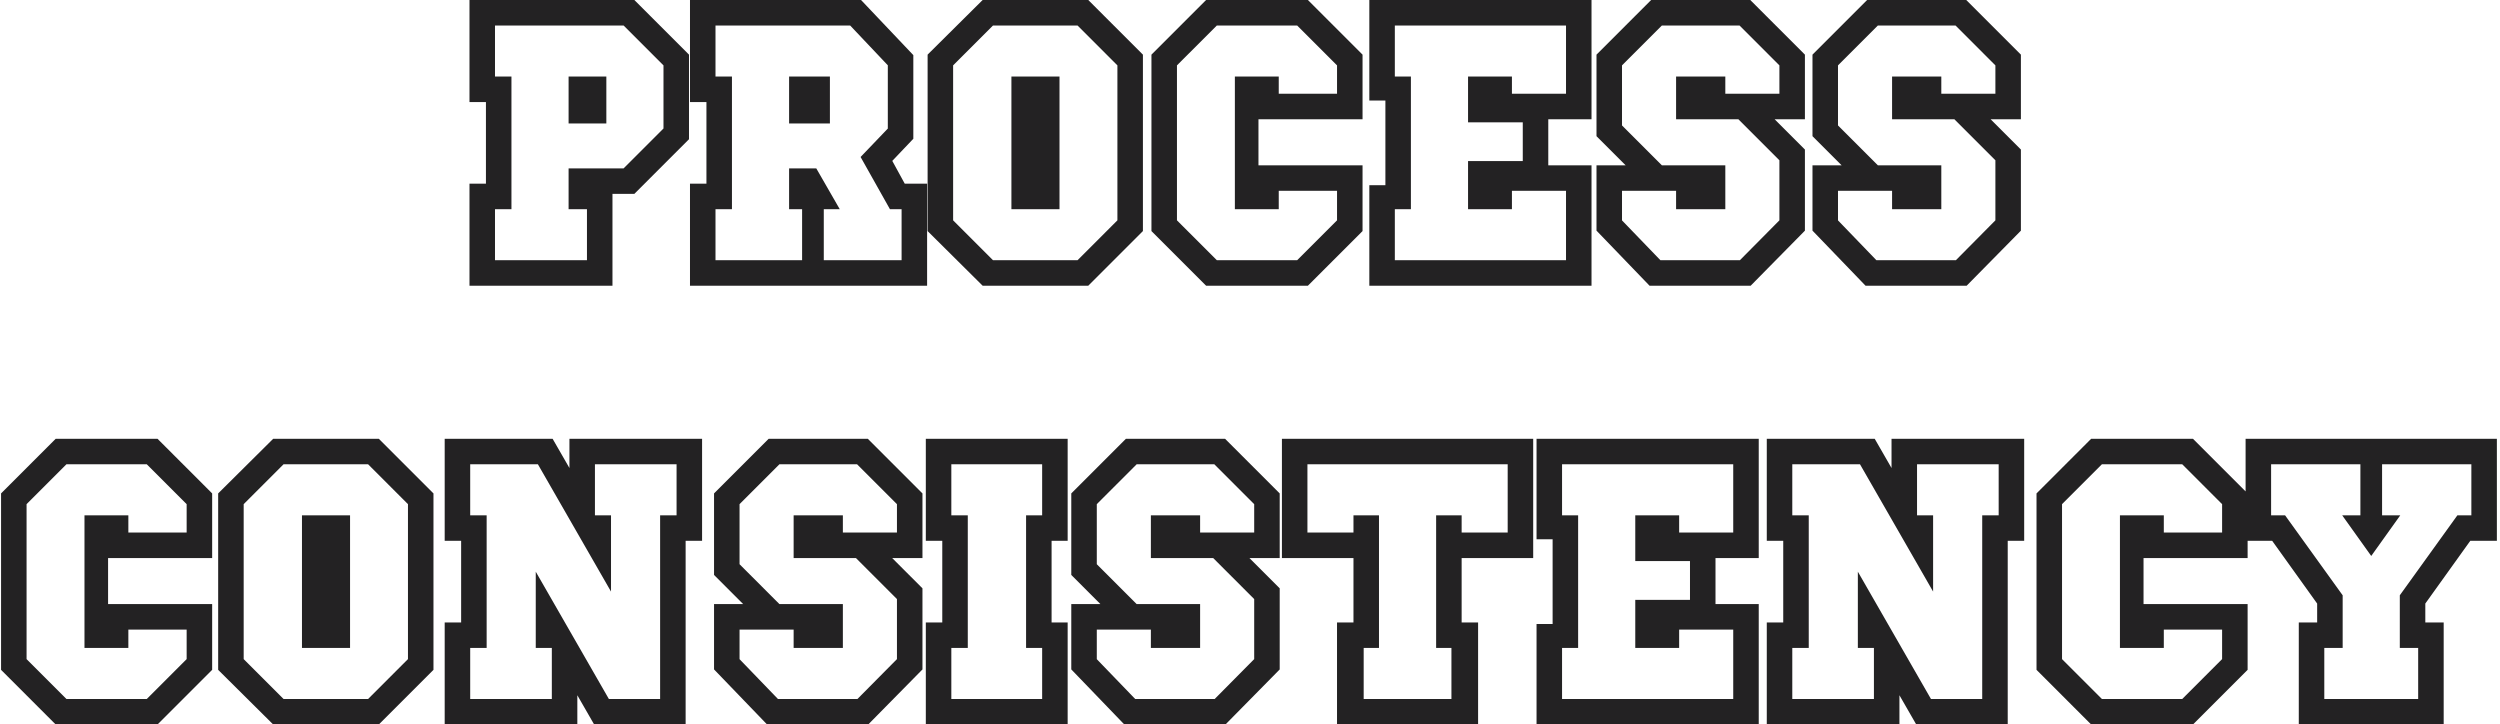
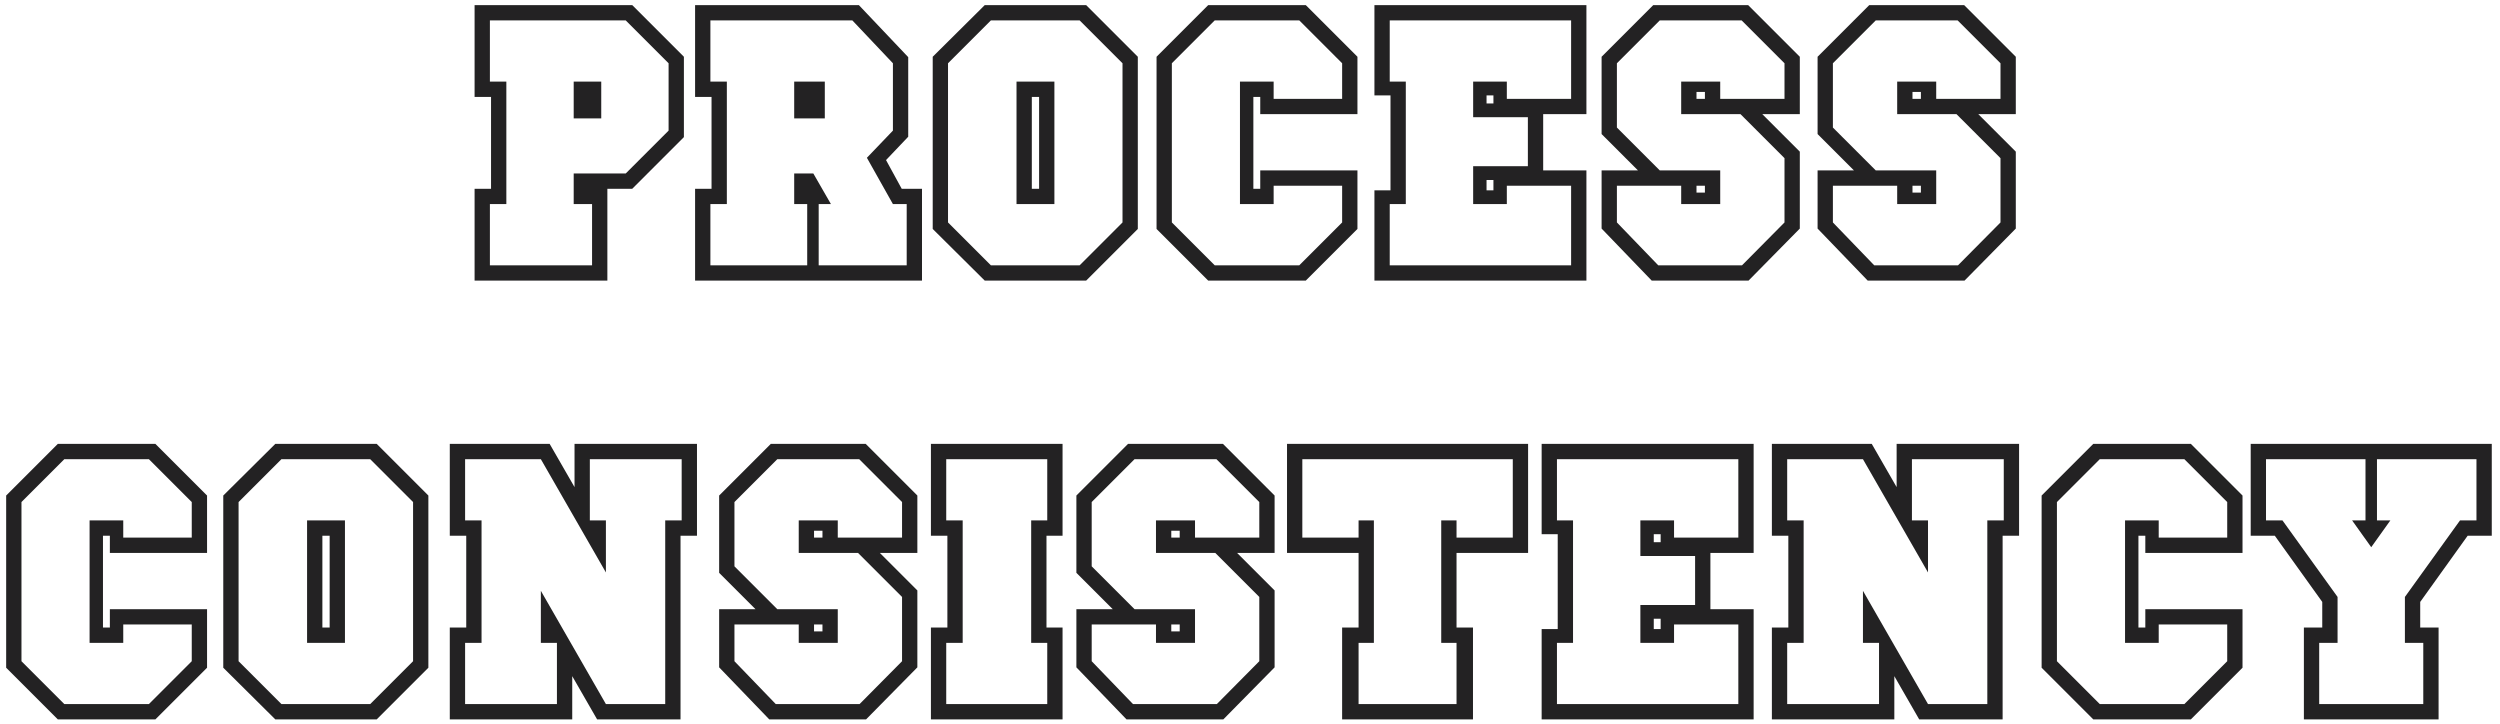
<svg xmlns="http://www.w3.org/2000/svg" width="490" height="142" viewBox="0 0 490 142" fill="none">
  <path d="M134.044 26.875L123.919 37H119.044V55H93.019V37H96.244V19H93.019V1H123.919L134.044 11.125V26.875ZM131.044 25.6V12.4L122.644 4H96.019V16H99.244V40H96.019V52H116.044V40H112.444V34H122.644L131.044 25.6ZM117.844 23.2H112.444V16H117.844V23.2ZM180.712 55H136.237V37H139.462V19H136.237V1H168.337L178.012 11.2V26.8L173.662 31.375L176.737 37H180.712V55ZM177.712 52V40H175.012L169.912 30.925L175.012 25.6V12.4L167.062 4H139.237V16H142.462V40H139.237V52H158.212V40H155.662V34H159.412L162.862 40H160.462V52H177.712ZM161.662 23.2H155.662V16H161.662V23.2ZM223.012 44.875L212.887 55H193.012L182.812 44.875V11.125L193.012 1H212.887L223.012 11.125V44.875ZM220.012 43.6V12.4L211.612 4H194.212L185.812 12.4V43.6L194.212 52H211.612L220.012 43.6ZM206.662 40H199.237V16H206.662V40ZM203.662 37V19H202.237V37H203.662ZM266.059 44.875L255.934 55H236.809L226.684 44.875V11.125L236.809 1H255.934L266.059 11.125V22.375H247.009V19H245.659V37H247.009V33.4H266.059V44.875ZM263.059 43.6V36.4H249.634V40H243.034V16H249.634V19.375H263.059V12.4L254.659 4H238.084L229.684 12.4V43.6L238.084 52H254.659L263.059 43.6ZM310.938 55H269.388V37.3H272.538V18.7H269.388V1H310.938V22.375H302.463V33.4H310.938V55ZM292.713 20.275V18.7H291.363V20.275H292.713ZM307.938 52V36.4H295.338V40H288.738V32.575H299.463V22.975H288.738V16H295.338V19.375H307.938V4H272.387V16H275.538V40H272.387V52H307.938ZM292.713 37.3V35.275H291.363V37.3H292.713ZM352.763 44.8L342.713 55H323.738L313.913 44.8V33.4H321.038L313.913 26.275V11.125L324.038 1H342.638L352.763 11.125V22.375H345.413L352.763 29.725V44.8ZM334.163 19.375V18.025H332.513V19.375H334.163ZM349.763 43.6V31L341.138 22.375H329.513V16H337.163V19.375H349.763V12.4L341.363 4H325.313L316.913 12.4V25L325.313 33.4H337.163V40H329.513V36.4H316.913V43.6L325.013 52H341.438L349.763 43.6ZM334.163 37.75V36.4H332.513V37.75H334.163ZM395.097 44.8L385.047 55H366.072L356.247 44.8V33.4H363.372L356.247 26.275V11.125L366.372 1H384.972L395.097 11.125V22.375H387.747L395.097 29.725V44.8ZM376.497 19.375V18.025H374.847V19.375H376.497ZM392.097 43.6V31L383.472 22.375H371.847V16H379.497V19.375H392.097V12.4L383.697 4H367.647L359.247 12.4V25L367.647 33.4H379.497V40H371.847V36.4H359.247V43.6L367.347 52H383.772L392.097 43.6ZM376.497 37.75V36.4H374.847V37.75H376.497ZM40.583 130.875L30.458 141H11.333L1.208 130.875V97.125L11.333 87H30.458L40.583 97.125V108.375H21.533V105H20.183V123H21.533V119.4H40.583V130.875ZM37.583 129.6V122.4H24.158V126H17.558V102H24.158V105.375H37.583V98.4L29.183 90H12.608L4.208 98.4V129.6L12.608 138H29.183L37.583 129.6ZM83.961 130.875L73.836 141H53.961L43.761 130.875V97.125L53.961 87H73.836L83.961 97.125V130.875ZM80.961 129.6V98.4L72.561 90H55.161L46.761 98.4V129.6L55.161 138H72.561L80.961 129.6ZM67.611 126H60.186V102H67.611V126ZM64.611 123V105H63.186V123H64.611ZM136.608 105H133.383V141H117.033L112.158 132.525V141H88.159V123H91.383V105H88.159V87H107.733L112.608 95.475V87H136.608V105ZM133.608 102V90H115.608V102H118.758V112.2L106.008 90H91.159V102H94.383V126H91.159V138H109.158V126H106.008V115.8L118.758 138H130.383V102H133.608ZM179.802 130.8L169.752 141H150.777L140.952 130.8V119.4H148.077L140.952 112.275V97.125L151.077 87H169.677L179.802 97.125V108.375H172.452L179.802 115.725V130.8ZM161.202 105.375V104.025H159.552V105.375H161.202ZM176.802 129.6V117L168.177 108.375H156.552V102H164.202V105.375H176.802V98.4L168.402 90H152.352L143.952 98.4V111L152.352 119.4H164.202V126H156.552V122.4H143.952V129.6L152.052 138H168.477L176.802 129.6ZM161.202 123.75V122.4H159.552V123.75H161.202ZM208.261 141H182.461V123H185.686V105H182.461V87H208.261V105H205.111V123H208.261V141ZM205.261 138V126H202.111V102H205.261V90H185.461V102H188.686V126H185.461V138H205.261ZM249.822 130.8L239.772 141H220.797L210.972 130.8V119.4H218.097L210.972 112.275V97.125L221.097 87H239.697L249.822 97.125V108.375H242.472L249.822 115.725V130.8ZM231.222 105.375V104.025H229.572V105.375H231.222ZM246.822 129.6V117L238.197 108.375H226.572V102H234.222V105.375H246.822V98.4L238.422 90H222.372L213.972 98.4V111L222.372 119.4H234.222V126H226.572V122.4H213.972V129.6L222.072 138H238.497L246.822 129.6ZM231.222 123.75V122.4H229.572V123.75H231.222ZM299.506 108.375H285.481V123H288.706V141H263.056V123H266.281V108.375H252.256V87H299.506V108.375ZM296.506 105.375V90H255.256V105.375H266.281V102H269.281V126H266.281V138H285.481V126H282.481V102H285.481V105.375H296.506ZM343.713 141H302.163V123.3H305.313V104.7H302.163V87H343.713V108.375H335.238V119.4H343.713V141ZM325.488 106.275V104.7H324.138V106.275H325.488ZM340.713 138V122.4H328.113V126H321.513V118.575H332.238V108.975H321.513V102H328.113V105.375H340.713V90H305.163V102H308.313V126H305.163V138H340.713ZM325.488 123.3V121.275H324.138V123.3H325.488ZM395.739 105H392.514V141H376.164L371.289 132.525V141H347.289V123H350.514V105H347.289V87H366.864L371.739 95.475V87H395.739V105ZM392.739 102V90H374.739V102H377.889V112.2L365.139 90H350.289V102H353.514V126H350.289V138H368.289V126H365.139V115.8L377.889 138H389.514V102H392.739ZM439.533 130.875L429.408 141H410.283L400.158 130.875V97.125L410.283 87H429.408L439.533 97.125V108.375H420.483V105H419.133V123H420.483V119.4H439.533V130.875ZM436.533 129.6V122.4H423.108V126H416.508V102H423.108V105.375H436.533V98.4L428.133 90H411.558L403.158 98.4V129.6L411.558 138H428.133L436.533 129.6ZM488.387 105H483.662L474.362 117.975V123H477.962V141H451.562V123H455.162V117.975L445.862 105H441.137V87H488.387V105ZM485.387 102V90H465.887V102H468.512L464.762 107.25L461.012 102H463.637V90H444.137V102H447.362L458.162 117V126H454.562V138H474.962V126H471.362V117L482.162 102H485.387Z" fill="#232223" />
-   <path d="M134.044 26.875L134.751 27.582L135.044 27.289V26.875H134.044ZM123.919 37V38H124.333L124.626 37.707L123.919 37ZM119.044 37V36H118.044V37H119.044ZM119.044 55V56H120.044V55H119.044ZM93.019 55H92.019V56H93.019V55ZM93.019 37V36H92.019V37H93.019ZM96.244 37V38H97.244V37H96.244ZM96.244 19H97.244V18H96.244V19ZM93.019 19H92.019V20H93.019V19ZM93.019 1V-2.14577e-06H92.019V1H93.019ZM123.919 1L124.626 0.293L124.333 -2.14577e-06H123.919V1ZM134.044 11.125H135.044V10.711L134.751 10.418L134.044 11.125ZM131.044 25.6L131.751 26.307L132.044 26.014V25.6H131.044ZM131.044 12.4H132.044V11.986L131.751 11.693L131.044 12.4ZM122.644 4L123.351 3.293L123.058 3H122.644V4ZM96.019 4V3H95.019V4H96.019ZM96.019 16H95.019V17H96.019V16ZM99.244 16H100.244V15H99.244V16ZM99.244 40V41H100.244V40H99.244ZM96.019 40V39H95.019V40H96.019ZM96.019 52H95.019V53H96.019V52ZM116.044 52V53H117.044V52H116.044ZM116.044 40H117.044V39H116.044V40ZM112.444 40H111.444V41H112.444V40ZM112.444 34V33H111.444V34H112.444ZM122.644 34V35H123.058L123.351 34.707L122.644 34ZM117.844 23.2V24.2H118.844V23.2H117.844ZM112.444 23.2H111.444V24.2H112.444V23.2ZM112.444 16V15H111.444V16H112.444ZM117.844 16H118.844V15H117.844V16ZM133.336 26.168L123.211 36.293L124.626 37.707L134.751 27.582L133.336 26.168ZM123.919 36H119.044V38H123.919V36ZM118.044 37V55H120.044V37H118.044ZM119.044 54H93.019V56H119.044V54ZM94.019 55V37H92.019V55H94.019ZM93.019 38H96.244V36H93.019V38ZM97.244 37V19H95.244V37H97.244ZM96.244 18H93.019V20H96.244V18ZM94.019 19V1H92.019V19H94.019ZM93.019 2H123.919V-2.14577e-06H93.019V2ZM123.211 1.707L133.336 11.832L134.751 10.418L124.626 0.293L123.211 1.707ZM133.044 11.125V26.875H135.044V11.125H133.044ZM132.044 25.6V12.4H130.044V25.6H132.044ZM131.751 11.693L123.351 3.293L121.936 4.707L130.336 13.107L131.751 11.693ZM122.644 3H96.019V5H122.644V3ZM95.019 4V16H97.019V4H95.019ZM96.019 17H99.244V15H96.019V17ZM98.244 16V40H100.244V16H98.244ZM99.244 39H96.019V41H99.244V39ZM95.019 40V52H97.019V40H95.019ZM96.019 53H116.044V51H96.019V53ZM117.044 52V40H115.044V52H117.044ZM116.044 39H112.444V41H116.044V39ZM113.444 40V34H111.444V40H113.444ZM112.444 35H122.644V33H112.444V35ZM123.351 34.707L131.751 26.307L130.336 24.893L121.936 33.293L123.351 34.707ZM117.844 22.2H112.444V24.2H117.844V22.2ZM113.444 23.2V16H111.444V23.2H113.444ZM112.444 17H117.844V15H112.444V17ZM116.844 16V23.2H118.844V16H116.844ZM180.712 55V56H181.712V55H180.712ZM136.237 55H135.237V56H136.237V55ZM136.237 37V36H135.237V37H136.237ZM139.462 37V38H140.462V37H139.462ZM139.462 19H140.462V18H139.462V19ZM136.237 19H135.237V20H136.237V19ZM136.237 1V-2.14577e-06H135.237V1H136.237ZM168.337 1L169.062 0.312L168.766 -2.14577e-06H168.337V1ZM178.012 11.2H179.012V10.801L178.737 10.512L178.012 11.2ZM178.012 26.8L178.736 27.489L179.012 27.2V26.8H178.012ZM173.662 31.375L172.937 30.686L172.434 31.215L172.784 31.855L173.662 31.375ZM176.737 37L175.859 37.48L176.144 38H176.737V37ZM180.712 37H181.712V36H180.712V37ZM177.712 52V53H178.712V52H177.712ZM177.712 40H178.712V39H177.712V40ZM175.012 40L174.14 40.49L174.427 41H175.012V40ZM169.912 30.925L169.19 30.233L168.677 30.769L169.04 31.415L169.912 30.925ZM175.012 25.6L175.734 26.292L176.012 26.002V25.6H175.012ZM175.012 12.4H176.012V12.002L175.738 11.713L175.012 12.4ZM167.062 4L167.788 3.313L167.492 3H167.062V4ZM139.237 4V3H138.237V4H139.237ZM139.237 16H138.237V17H139.237V16ZM142.462 16H143.462V15H142.462V16ZM142.462 40V41H143.462V40H142.462ZM139.237 40V39H138.237V40H139.237ZM139.237 52H138.237V53H139.237V52ZM158.212 52V53H159.212V52H158.212ZM158.212 40H159.212V39H158.212V40ZM155.662 40H154.662V41H155.662V40ZM155.662 34V33H154.662V34H155.662ZM159.412 34L160.279 33.502L159.99 33H159.412V34ZM162.862 40V41H164.59L163.729 39.502L162.862 40ZM160.462 40V39H159.462V40H160.462ZM160.462 52H159.462V53H160.462V52ZM161.662 23.2V24.2H162.662V23.2H161.662ZM155.662 23.2H154.662V24.2H155.662V23.2ZM155.662 16V15H154.662V16H155.662ZM161.662 16H162.662V15H161.662V16ZM180.712 54H136.237V56H180.712V54ZM137.237 55V37H135.237V55H137.237ZM136.237 38H139.462V36H136.237V38ZM140.462 37V19H138.462V37H140.462ZM139.462 18H136.237V20H139.462V18ZM137.237 19V1H135.237V19H137.237ZM136.237 2H168.337V-2.14577e-06H136.237V2ZM167.611 1.688L177.286 11.888L178.737 10.512L169.062 0.312L167.611 1.688ZM177.012 11.2V26.8H179.012V11.2H177.012ZM177.287 26.111L172.937 30.686L174.386 32.064L178.736 27.489L177.287 26.111ZM172.784 31.855L175.859 37.48L177.614 36.52L174.539 30.895L172.784 31.855ZM176.737 38H180.712V36H176.737V38ZM179.712 37V55H181.712V37H179.712ZM178.712 52V40H176.712V52H178.712ZM177.712 39H175.012V41H177.712V39ZM175.883 39.51L170.783 30.435L169.04 31.415L174.14 40.49L175.883 39.51ZM170.634 31.617L175.734 26.292L174.29 24.908L169.19 30.233L170.634 31.617ZM176.012 25.6V12.4H174.012V25.6H176.012ZM175.738 11.713L167.788 3.313L166.335 4.687L174.285 13.087L175.738 11.713ZM167.062 3H139.237V5H167.062V3ZM138.237 4V16H140.237V4H138.237ZM139.237 17H142.462V15H139.237V17ZM141.462 16V40H143.462V16H141.462ZM142.462 39H139.237V41H142.462V39ZM138.237 40V52H140.237V40H138.237ZM139.237 53H158.212V51H139.237V53ZM159.212 52V40H157.212V52H159.212ZM158.212 39H155.662V41H158.212V39ZM156.662 40V34H154.662V40H156.662ZM155.662 35H159.412V33H155.662V35ZM158.545 34.498L161.995 40.498L163.729 39.502L160.279 33.502L158.545 34.498ZM162.862 39H160.462V41H162.862V39ZM159.462 40V52H161.462V40H159.462ZM160.462 53H177.712V51H160.462V53ZM161.662 22.2H155.662V24.2H161.662V22.2ZM156.662 23.2V16H154.662V23.2H156.662ZM155.662 17H161.662V15H155.662V17ZM160.662 16V23.2H162.662V16H160.662ZM223.012 44.875L223.719 45.582L224.012 45.289V44.875H223.012ZM212.887 55V56H213.301L213.594 55.707L212.887 55ZM193.012 55L192.307 55.71L192.6 56H193.012V55ZM182.812 44.875H181.812V45.291L182.107 45.585L182.812 44.875ZM182.812 11.125L182.107 10.415L181.812 10.709V11.125H182.812ZM193.012 1V-2.14577e-06H192.6L192.307 0.29L193.012 1ZM212.887 1L213.594 0.293L213.301 -2.14577e-06H212.887V1ZM223.012 11.125H224.012V10.711L223.719 10.418L223.012 11.125ZM220.012 43.6L220.719 44.307L221.012 44.014V43.6H220.012ZM220.012 12.4H221.012V11.986L220.719 11.693L220.012 12.4ZM211.612 4L212.319 3.293L212.026 3H211.612V4ZM194.212 4V3H193.798L193.505 3.293L194.212 4ZM185.812 12.4L185.105 11.693L184.812 11.986V12.4H185.812ZM185.812 43.6H184.812V44.014L185.105 44.307L185.812 43.6ZM194.212 52L193.505 52.707L193.798 53H194.212V52ZM211.612 52V53H212.026L212.319 52.707L211.612 52ZM206.662 40V41H207.662V40H206.662ZM199.237 40H198.237V41H199.237V40ZM199.237 16V15H198.237V16H199.237ZM206.662 16H207.662V15H206.662V16ZM203.662 37V38H204.662V37H203.662ZM203.662 19H204.662V18H203.662V19ZM202.237 19V18H201.237V19H202.237ZM202.237 37H201.237V38H202.237V37ZM222.305 44.168L212.18 54.293L213.594 55.707L223.719 45.582L222.305 44.168ZM212.887 54H193.012V56H212.887V54ZM193.716 54.29L183.516 44.165L182.107 45.585L192.307 55.71L193.716 54.29ZM183.812 44.875V11.125H181.812V44.875H183.812ZM183.516 11.835L193.716 1.71L192.307 0.29L182.107 10.415L183.516 11.835ZM193.012 2H212.887V-2.14577e-06H193.012V2ZM212.18 1.707L222.305 11.832L223.719 10.418L213.594 0.293L212.18 1.707ZM222.012 11.125V44.875H224.012V11.125H222.012ZM221.012 43.6V12.4H219.012V43.6H221.012ZM220.719 11.693L212.319 3.293L210.905 4.707L219.305 13.107L220.719 11.693ZM211.612 3H194.212V5H211.612V3ZM193.505 3.293L185.105 11.693L186.519 13.107L194.919 4.707L193.505 3.293ZM184.812 12.4V43.6H186.812V12.4H184.812ZM185.105 44.307L193.505 52.707L194.919 51.293L186.519 42.893L185.105 44.307ZM194.212 53H211.612V51H194.212V53ZM212.319 52.707L220.719 44.307L219.305 42.893L210.905 51.293L212.319 52.707ZM206.662 39H199.237V41H206.662V39ZM200.237 40V16H198.237V40H200.237ZM199.237 17H206.662V15H199.237V17ZM205.662 16V40H207.662V16H205.662ZM204.662 37V19H202.662V37H204.662ZM203.662 18H202.237V20H203.662V18ZM201.237 19V37H203.237V19H201.237ZM202.237 38H203.662V36H202.237V38ZM266.059 44.875L266.766 45.582L267.059 45.289V44.875H266.059ZM255.934 55V56H256.348L256.641 55.707L255.934 55ZM236.809 55L236.102 55.707L236.395 56H236.809V55ZM226.684 44.875H225.684V45.289L225.977 45.582L226.684 44.875ZM226.684 11.125L225.977 10.418L225.684 10.711V11.125H226.684ZM236.809 1V-2.14577e-06H236.395L236.102 0.293L236.809 1ZM255.934 1L256.641 0.293L256.348 -2.14577e-06H255.934V1ZM266.059 11.125H267.059V10.711L266.766 10.418L266.059 11.125ZM266.059 22.375V23.375H267.059V22.375H266.059ZM247.009 22.375H246.009V23.375H247.009V22.375ZM247.009 19H248.009V18H247.009V19ZM245.659 19V18H244.659V19H245.659ZM245.659 37H244.659V38H245.659V37ZM247.009 37V38H248.009V37H247.009ZM247.009 33.4V32.4H246.009V33.4H247.009ZM266.059 33.4H267.059V32.4H266.059V33.4ZM263.059 43.6L263.766 44.307L264.059 44.014V43.6H263.059ZM263.059 36.4H264.059V35.4H263.059V36.4ZM249.634 36.4V35.4H248.634V36.4H249.634ZM249.634 40V41H250.634V40H249.634ZM243.034 40H242.034V41H243.034V40ZM243.034 16V15H242.034V16H243.034ZM249.634 16H250.634V15H249.634V16ZM249.634 19.375H248.634V20.375H249.634V19.375ZM263.059 19.375V20.375H264.059V19.375H263.059ZM263.059 12.4H264.059V11.986L263.766 11.693L263.059 12.4ZM254.659 4L255.366 3.293L255.073 3H254.659V4ZM238.084 4V3H237.67L237.377 3.293L238.084 4ZM229.684 12.4L228.977 11.693L228.684 11.986V12.4H229.684ZM229.684 43.6H228.684V44.014L228.977 44.307L229.684 43.6ZM238.084 52L237.377 52.707L237.67 53H238.084V52ZM254.659 52V53H255.073L255.366 52.707L254.659 52ZM265.352 44.168L255.227 54.293L256.641 55.707L266.766 45.582L265.352 44.168ZM255.934 54H236.809V56H255.934V54ZM237.516 54.293L227.391 44.168L225.977 45.582L236.102 55.707L237.516 54.293ZM227.684 44.875V11.125H225.684V44.875H227.684ZM227.391 11.832L237.516 1.707L236.102 0.293L225.977 10.418L227.391 11.832ZM236.809 2H255.934V-2.14577e-06H236.809V2ZM255.227 1.707L265.352 11.832L266.766 10.418L256.641 0.293L255.227 1.707ZM265.059 11.125V22.375H267.059V11.125H265.059ZM266.059 21.375H247.009V23.375H266.059V21.375ZM248.009 22.375V19H246.009V22.375H248.009ZM247.009 18H245.659V20H247.009V18ZM244.659 19V37H246.659V19H244.659ZM245.659 38H247.009V36H245.659V38ZM248.009 37V33.4H246.009V37H248.009ZM247.009 34.4H266.059V32.4H247.009V34.4ZM265.059 33.4V44.875H267.059V33.4H265.059ZM264.059 43.6V36.4H262.059V43.6H264.059ZM263.059 35.4H249.634V37.4H263.059V35.4ZM248.634 36.4V40H250.634V36.4H248.634ZM249.634 39H243.034V41H249.634V39ZM244.034 40V16H242.034V40H244.034ZM243.034 17H249.634V15H243.034V17ZM248.634 16V19.375H250.634V16H248.634ZM249.634 20.375H263.059V18.375H249.634V20.375ZM264.059 19.375V12.4H262.059V19.375H264.059ZM263.766 11.693L255.366 3.293L253.952 4.707L262.352 13.107L263.766 11.693ZM254.659 3H238.084V5H254.659V3ZM237.377 3.293L228.977 11.693L230.391 13.107L238.791 4.707L237.377 3.293ZM228.684 12.4V43.6H230.684V12.4H228.684ZM228.977 44.307L237.377 52.707L238.791 51.293L230.391 42.893L228.977 44.307ZM238.084 53H254.659V51H238.084V53ZM255.366 52.707L263.766 44.307L262.352 42.893L253.952 51.293L255.366 52.707ZM310.938 55V56H311.938V55H310.938ZM269.388 55H268.388V56H269.388V55ZM269.388 37.3V36.3H268.388V37.3H269.388ZM272.538 37.3V38.3H273.538V37.3H272.538ZM272.538 18.7H273.538V17.7H272.538V18.7ZM269.388 18.7H268.388V19.7H269.388V18.7ZM269.388 1V-2.14577e-06H268.388V1H269.388ZM310.938 1H311.938V-2.14577e-06H310.938V1ZM310.938 22.375V23.375H311.938V22.375H310.938ZM302.463 22.375V21.375H301.463V22.375H302.463ZM302.463 33.4H301.463V34.4H302.463V33.4ZM310.938 33.4H311.938V32.4H310.938V33.4ZM292.713 20.275V21.275H293.713V20.275H292.713ZM292.713 18.7H293.713V17.7H292.713V18.7ZM291.363 18.7V17.7H290.363V18.7H291.363ZM291.363 20.275H290.363V21.275H291.363V20.275ZM307.938 52V53H308.938V52H307.938ZM307.938 36.4H308.938V35.4H307.938V36.4ZM295.338 36.4V35.4H294.338V36.4H295.338ZM295.338 40V41H296.338V40H295.338ZM288.738 40H287.738V41H288.738V40ZM288.738 32.575V31.575H287.738V32.575H288.738ZM299.463 32.575V33.575H300.463V32.575H299.463ZM299.463 22.975H300.463V21.975H299.463V22.975ZM288.738 22.975H287.738V23.975H288.738V22.975ZM288.738 16V15H287.738V16H288.738ZM295.338 16H296.338V15H295.338V16ZM295.338 19.375H294.338V20.375H295.338V19.375ZM307.938 19.375V20.375H308.938V19.375H307.938ZM307.938 4H308.938V3H307.938V4ZM272.387 4V3H271.387V4H272.387ZM272.387 16H271.387V17H272.387V16ZM275.538 16H276.538V15H275.538V16ZM275.538 40V41H276.538V40H275.538ZM272.387 40V39H271.387V40H272.387ZM272.387 52H271.387V53H272.387V52ZM292.713 37.3V38.3H293.713V37.3H292.713ZM292.713 35.275H293.713V34.275H292.713V35.275ZM291.363 35.275V34.275H290.363V35.275H291.363ZM291.363 37.3H290.363V38.3H291.363V37.3ZM310.938 54H269.388V56H310.938V54ZM270.388 55V37.3H268.388V55H270.388ZM269.388 38.3H272.538V36.3H269.388V38.3ZM273.538 37.3V18.7H271.538V37.3H273.538ZM272.538 17.7H269.388V19.7H272.538V17.7ZM270.388 18.7V1H268.388V18.7H270.388ZM269.388 2H310.938V-2.14577e-06H269.388V2ZM309.938 1V22.375H311.938V1H309.938ZM310.938 21.375H302.463V23.375H310.938V21.375ZM301.463 22.375V33.4H303.463V22.375H301.463ZM302.463 34.4H310.938V32.4H302.463V34.4ZM309.938 33.4V55H311.938V33.4H309.938ZM293.713 20.275V18.7H291.713V20.275H293.713ZM292.713 17.7H291.363V19.7H292.713V17.7ZM290.363 18.7V20.275H292.363V18.7H290.363ZM291.363 21.275H292.713V19.275H291.363V21.275ZM308.938 52V36.4H306.938V52H308.938ZM307.938 35.4H295.338V37.4H307.938V35.4ZM294.338 36.4V40H296.338V36.4H294.338ZM295.338 39H288.738V41H295.338V39ZM289.738 40V32.575H287.738V40H289.738ZM288.738 33.575H299.463V31.575H288.738V33.575ZM300.463 32.575V22.975H298.463V32.575H300.463ZM299.463 21.975H288.738V23.975H299.463V21.975ZM289.738 22.975V16H287.738V22.975H289.738ZM288.738 17H295.338V15H288.738V17ZM294.338 16V19.375H296.338V16H294.338ZM295.338 20.375H307.938V18.375H295.338V20.375ZM308.938 19.375V4H306.938V19.375H308.938ZM307.938 3H272.387V5H307.938V3ZM271.387 4V16H273.387V4H271.387ZM272.387 17H275.538V15H272.387V17ZM274.538 16V40H276.538V16H274.538ZM275.538 39H272.387V41H275.538V39ZM271.387 40V52H273.387V40H271.387ZM272.387 53H307.938V51H272.387V53ZM293.713 37.3V35.275H291.713V37.3H293.713ZM292.713 34.275H291.363V36.275H292.713V34.275ZM290.363 35.275V37.3H292.363V35.275H290.363ZM291.363 38.3H292.713V36.3H291.363V38.3ZM352.763 44.8L353.476 45.502L353.763 45.21V44.8H352.763ZM342.713 55V56H343.132L343.426 55.702L342.713 55ZM323.738 55L323.018 55.694L323.313 56H323.738V55ZM313.913 44.8H312.913V45.203L313.193 45.494L313.913 44.8ZM313.913 33.4V32.4H312.913V33.4H313.913ZM321.038 33.4V34.4H323.453L321.746 32.693L321.038 33.4ZM313.913 26.275H312.913V26.689L313.206 26.982L313.913 26.275ZM313.913 11.125L313.206 10.418L312.913 10.711V11.125H313.913ZM324.038 1V-2.14577e-06H323.624L323.331 0.293L324.038 1ZM342.638 1L343.346 0.293L343.053 -2.14577e-06H342.638V1ZM352.763 11.125H353.763V10.711L353.471 10.418L352.763 11.125ZM352.763 22.375V23.375H353.763V22.375H352.763ZM345.413 22.375V21.375H342.999L344.706 23.082L345.413 22.375ZM352.763 29.725H353.763V29.311L353.471 29.018L352.763 29.725ZM334.163 19.375V20.375H335.163V19.375H334.163ZM334.163 18.025H335.163V17.025H334.163V18.025ZM332.513 18.025V17.025H331.513V18.025H332.513ZM332.513 19.375H331.513V20.375H332.513V19.375ZM349.763 43.6L350.474 44.304L350.763 44.012V43.6H349.763ZM349.763 31H350.763V30.586L350.471 30.293L349.763 31ZM341.138 22.375L341.846 21.668L341.553 21.375H341.138V22.375ZM329.513 22.375H328.513V23.375H329.513V22.375ZM329.513 16V15H328.513V16H329.513ZM337.163 16H338.163V15H337.163V16ZM337.163 19.375H336.163V20.375H337.163V19.375ZM349.763 19.375V20.375H350.763V19.375H349.763ZM349.763 12.4H350.763V11.986L350.471 11.693L349.763 12.4ZM341.363 4L342.071 3.293L341.778 3H341.363V4ZM325.313 4V3H324.899L324.606 3.293L325.313 4ZM316.913 12.4L316.206 11.693L315.913 11.986V12.4H316.913ZM316.913 25H315.913V25.414L316.206 25.707L316.913 25ZM325.313 33.4L324.606 34.107L324.899 34.4H325.313V33.4ZM337.163 33.4H338.163V32.4H337.163V33.4ZM337.163 40V41H338.163V40H337.163ZM329.513 40H328.513V41H329.513V40ZM329.513 36.4H330.513V35.4H329.513V36.4ZM316.913 36.4V35.4H315.913V36.4H316.913ZM316.913 43.6H315.913V44.004L316.194 44.294L316.913 43.6ZM325.013 52L324.294 52.694L324.589 53H325.013V52ZM341.438 52V53H341.855L342.149 52.704L341.438 52ZM334.163 37.75V38.75H335.163V37.75H334.163ZM334.163 36.4H335.163V35.4H334.163V36.4ZM332.513 36.4V35.4H331.513V36.4H332.513ZM332.513 37.75H331.513V38.75H332.513V37.75ZM352.051 44.098L342.001 54.298L343.426 55.702L353.476 45.502L352.051 44.098ZM342.713 54H323.738V56H342.713V54ZM324.459 54.306L314.634 44.106L313.193 45.494L323.018 55.694L324.459 54.306ZM314.913 44.8V33.4H312.913V44.8H314.913ZM313.913 34.4H321.038V32.4H313.913V34.4ZM321.746 32.693L314.621 25.568L313.206 26.982L320.331 34.107L321.746 32.693ZM314.913 26.275V11.125H312.913V26.275H314.913ZM314.621 11.832L324.746 1.707L323.331 0.293L313.206 10.418L314.621 11.832ZM324.038 2H342.638V-2.14577e-06H324.038V2ZM341.931 1.707L352.056 11.832L353.471 10.418L343.346 0.293L341.931 1.707ZM351.763 11.125V22.375H353.763V11.125H351.763ZM352.763 21.375H345.413V23.375H352.763V21.375ZM344.706 23.082L352.056 30.432L353.471 29.018L346.121 21.668L344.706 23.082ZM351.763 29.725V44.8H353.763V29.725H351.763ZM335.163 19.375V18.025H333.163V19.375H335.163ZM334.163 17.025H332.513V19.025H334.163V17.025ZM331.513 18.025V19.375H333.513V18.025H331.513ZM332.513 20.375H334.163V18.375H332.513V20.375ZM350.763 43.6V31H348.763V43.6H350.763ZM350.471 30.293L341.846 21.668L340.431 23.082L349.056 31.707L350.471 30.293ZM341.138 21.375H329.513V23.375H341.138V21.375ZM330.513 22.375V16H328.513V22.375H330.513ZM329.513 17H337.163V15H329.513V17ZM336.163 16V19.375H338.163V16H336.163ZM337.163 20.375H349.763V18.375H337.163V20.375ZM350.763 19.375V12.4H348.763V19.375H350.763ZM350.471 11.693L342.071 3.293L340.656 4.707L349.056 13.107L350.471 11.693ZM341.363 3H325.313V5H341.363V3ZM324.606 3.293L316.206 11.693L317.621 13.107L326.021 4.707L324.606 3.293ZM315.913 12.4V25H317.913V12.4H315.913ZM316.206 25.707L324.606 34.107L326.021 32.693L317.621 24.293L316.206 25.707ZM325.313 34.4H337.163V32.4H325.313V34.4ZM336.163 33.4V40H338.163V33.4H336.163ZM337.163 39H329.513V41H337.163V39ZM330.513 40V36.4H328.513V40H330.513ZM329.513 35.4H316.913V37.4H329.513V35.4ZM315.913 36.4V43.6H317.913V36.4H315.913ZM316.194 44.294L324.294 52.694L325.733 51.306L317.633 42.906L316.194 44.294ZM325.013 53H341.438V51H325.013V53ZM342.149 52.704L350.474 44.304L349.053 42.896L340.728 51.296L342.149 52.704ZM335.163 37.75V36.4H333.163V37.75H335.163ZM334.163 35.4H332.513V37.4H334.163V35.4ZM331.513 36.4V37.75H333.513V36.4H331.513ZM332.513 38.75H334.163V36.75H332.513V38.75ZM395.097 44.8L395.81 45.502L396.097 45.21V44.8H395.097ZM385.047 55V56H385.466L385.76 55.702L385.047 55ZM366.072 55L365.352 55.694L365.647 56H366.072V55ZM356.247 44.8H355.247V45.203L355.527 45.494L356.247 44.8ZM356.247 33.4V32.4H355.247V33.4H356.247ZM363.372 33.4V34.4H365.787L364.08 32.693L363.372 33.4ZM356.247 26.275H355.247V26.689L355.54 26.982L356.247 26.275ZM356.247 11.125L355.54 10.418L355.247 10.711V11.125H356.247ZM366.372 1V-2.14577e-06H365.958L365.665 0.293L366.372 1ZM384.972 1L385.68 0.293L385.387 -2.14577e-06H384.972V1ZM395.097 11.125H396.097V10.711L395.805 10.418L395.097 11.125ZM395.097 22.375V23.375H396.097V22.375H395.097ZM387.747 22.375V21.375H385.333L387.04 23.082L387.747 22.375ZM395.097 29.725H396.097V29.311L395.805 29.018L395.097 29.725ZM376.497 19.375V20.375H377.497V19.375H376.497ZM376.497 18.025H377.497V17.025H376.497V18.025ZM374.847 18.025V17.025H373.847V18.025H374.847ZM374.847 19.375H373.847V20.375H374.847V19.375ZM392.097 43.6L392.808 44.304L393.097 44.012V43.6H392.097ZM392.097 31H393.097V30.586L392.805 30.293L392.097 31ZM383.472 22.375L384.18 21.668L383.887 21.375H383.472V22.375ZM371.847 22.375H370.847V23.375H371.847V22.375ZM371.847 16V15H370.847V16H371.847ZM379.497 16H380.497V15H379.497V16ZM379.497 19.375H378.497V20.375H379.497V19.375ZM392.097 19.375V20.375H393.097V19.375H392.097ZM392.097 12.4H393.097V11.986L392.805 11.693L392.097 12.4ZM383.697 4L384.405 3.293L384.112 3H383.697V4ZM367.647 4V3H367.233L366.94 3.293L367.647 4ZM359.247 12.4L358.54 11.693L358.247 11.986V12.4H359.247ZM359.247 25H358.247V25.414L358.54 25.707L359.247 25ZM367.647 33.4L366.94 34.107L367.233 34.4H367.647V33.4ZM379.497 33.4H380.497V32.4H379.497V33.4ZM379.497 40V41H380.497V40H379.497ZM371.847 40H370.847V41H371.847V40ZM371.847 36.4H372.847V35.4H371.847V36.4ZM359.247 36.4V35.4H358.247V36.4H359.247ZM359.247 43.6H358.247V44.004L358.528 44.294L359.247 43.6ZM367.347 52L366.628 52.694L366.923 53H367.347V52ZM383.772 52V53H384.189L384.483 52.704L383.772 52ZM376.497 37.75V38.75H377.497V37.75H376.497ZM376.497 36.4H377.497V35.4H376.497V36.4ZM374.847 36.4V35.4H373.847V36.4H374.847ZM374.847 37.75H373.847V38.75H374.847V37.75ZM394.385 44.098L384.335 54.298L385.76 55.702L395.81 45.502L394.385 44.098ZM385.047 54H366.072V56H385.047V54ZM366.793 54.306L356.968 44.106L355.527 45.494L365.352 55.694L366.793 54.306ZM357.247 44.8V33.4H355.247V44.8H357.247ZM356.247 34.4H363.372V32.4H356.247V34.4ZM364.08 32.693L356.955 25.568L355.54 26.982L362.665 34.107L364.08 32.693ZM357.247 26.275V11.125H355.247V26.275H357.247ZM356.955 11.832L367.08 1.707L365.665 0.293L355.54 10.418L356.955 11.832ZM366.372 2H384.972V-2.14577e-06H366.372V2ZM384.265 1.707L394.39 11.832L395.805 10.418L385.68 0.293L384.265 1.707ZM394.097 11.125V22.375H396.097V11.125H394.097ZM395.097 21.375H387.747V23.375H395.097V21.375ZM387.04 23.082L394.39 30.432L395.805 29.018L388.455 21.668L387.04 23.082ZM394.097 29.725V44.8H396.097V29.725H394.097ZM377.497 19.375V18.025H375.497V19.375H377.497ZM376.497 17.025H374.847V19.025H376.497V17.025ZM373.847 18.025V19.375H375.847V18.025H373.847ZM374.847 20.375H376.497V18.375H374.847V20.375ZM393.097 43.6V31H391.097V43.6H393.097ZM392.805 30.293L384.18 21.668L382.765 23.082L391.39 31.707L392.805 30.293ZM383.472 21.375H371.847V23.375H383.472V21.375ZM372.847 22.375V16H370.847V22.375H372.847ZM371.847 17H379.497V15H371.847V17ZM378.497 16V19.375H380.497V16H378.497ZM379.497 20.375H392.097V18.375H379.497V20.375ZM393.097 19.375V12.4H391.097V19.375H393.097ZM392.805 11.693L384.405 3.293L382.99 4.707L391.39 13.107L392.805 11.693ZM383.697 3H367.647V5H383.697V3ZM366.94 3.293L358.54 11.693L359.955 13.107L368.355 4.707L366.94 3.293ZM358.247 12.4V25H360.247V12.4H358.247ZM358.54 25.707L366.94 34.107L368.355 32.693L359.955 24.293L358.54 25.707ZM367.647 34.4H379.497V32.4H367.647V34.4ZM378.497 33.4V40H380.497V33.4H378.497ZM379.497 39H371.847V41H379.497V39ZM372.847 40V36.4H370.847V40H372.847ZM371.847 35.4H359.247V37.4H371.847V35.4ZM358.247 36.4V43.6H360.247V36.4H358.247ZM358.528 44.294L366.628 52.694L368.067 51.306L359.967 42.906L358.528 44.294ZM367.347 53H383.772V51H367.347V53ZM384.483 52.704L392.808 44.304L391.387 42.896L383.062 51.296L384.483 52.704ZM377.497 37.75V36.4H375.497V37.75H377.497ZM376.497 35.4H374.847V37.4H376.497V35.4ZM373.847 36.4V37.75H375.847V36.4H373.847ZM374.847 38.75H376.497V36.75H374.847V38.75ZM40.583 130.875L41.29 131.582L41.583 131.289V130.875H40.583ZM30.458 141V142H30.872L31.165 141.707L30.458 141ZM11.333 141L10.626 141.707L10.918 142H11.333V141ZM1.208 130.875H0.208V131.289L0.501 131.582L1.208 130.875ZM1.208 97.125L0.501 96.418L0.208 96.711V97.125H1.208ZM11.333 87V86H10.918L10.626 86.293L11.333 87ZM30.458 87L31.165 86.293L30.872 86H30.458V87ZM40.583 97.125H41.583V96.711L41.29 96.418L40.583 97.125ZM40.583 108.375V109.375H41.583V108.375H40.583ZM21.533 108.375H20.533V109.375H21.533V108.375ZM21.533 105H22.533V104H21.533V105ZM20.183 105V104H19.183V105H20.183ZM20.183 123H19.183V124H20.183V123ZM21.533 123V124H22.533V123H21.533ZM21.533 119.4V118.4H20.533V119.4H21.533ZM40.583 119.4H41.583V118.4H40.583V119.4ZM37.583 129.6L38.29 130.307L38.583 130.014V129.6H37.583ZM37.583 122.4H38.583V121.4H37.583V122.4ZM24.158 122.4V121.4H23.158V122.4H24.158ZM24.158 126V127H25.158V126H24.158ZM17.558 126H16.558V127H17.558V126ZM17.558 102V101H16.558V102H17.558ZM24.158 102H25.158V101H24.158V102ZM24.158 105.375H23.158V106.375H24.158V105.375ZM37.583 105.375V106.375H38.583V105.375H37.583ZM37.583 98.4H38.583V97.986L38.29 97.693L37.583 98.4ZM29.183 90L29.89 89.293L29.597 89H29.183V90ZM12.608 90V89H12.194L11.901 89.293L12.608 90ZM4.208 98.4L3.501 97.693L3.208 97.986V98.4H4.208ZM4.208 129.6H3.208V130.014L3.501 130.307L4.208 129.6ZM12.608 138L11.901 138.707L12.194 139H12.608V138ZM29.183 138V139H29.597L29.89 138.707L29.183 138ZM39.876 130.168L29.751 140.293L31.165 141.707L41.29 131.582L39.876 130.168ZM30.458 140H11.333V142H30.458V140ZM12.04 140.293L1.915 130.168L0.501 131.582L10.626 141.707L12.04 140.293ZM2.208 130.875V97.125H0.208V130.875H2.208ZM1.915 97.832L12.04 87.707L10.626 86.293L0.501 96.418L1.915 97.832ZM11.333 88H30.458V86H11.333V88ZM29.751 87.707L39.876 97.832L41.29 96.418L31.165 86.293L29.751 87.707ZM39.583 97.125V108.375H41.583V97.125H39.583ZM40.583 107.375H21.533V109.375H40.583V107.375ZM22.533 108.375V105H20.533V108.375H22.533ZM21.533 104H20.183V106H21.533V104ZM19.183 105V123H21.183V105H19.183ZM20.183 124H21.533V122H20.183V124ZM22.533 123V119.4H20.533V123H22.533ZM21.533 120.4H40.583V118.4H21.533V120.4ZM39.583 119.4V130.875H41.583V119.4H39.583ZM38.583 129.6V122.4H36.583V129.6H38.583ZM37.583 121.4H24.158V123.4H37.583V121.4ZM23.158 122.4V126H25.158V122.4H23.158ZM24.158 125H17.558V127H24.158V125ZM18.558 126V102H16.558V126H18.558ZM17.558 103H24.158V101H17.558V103ZM23.158 102V105.375H25.158V102H23.158ZM24.158 106.375H37.583V104.375H24.158V106.375ZM38.583 105.375V98.4H36.583V105.375H38.583ZM38.29 97.693L29.89 89.293L28.476 90.707L36.876 99.107L38.29 97.693ZM29.183 89H12.608V91H29.183V89ZM11.901 89.293L3.501 97.693L4.915 99.107L13.315 90.707L11.901 89.293ZM3.208 98.4V129.6H5.208V98.4H3.208ZM3.501 130.307L11.901 138.707L13.315 137.293L4.915 128.893L3.501 130.307ZM12.608 139H29.183V137H12.608V139ZM29.89 138.707L38.29 130.307L36.876 128.893L28.476 137.293L29.89 138.707ZM83.961 130.875L84.668 131.582L84.961 131.289V130.875H83.961ZM73.836 141V142H74.251L74.543 141.707L73.836 141ZM53.961 141L53.257 141.71L53.549 142H53.961V141ZM43.761 130.875H42.761V131.291L43.057 131.585L43.761 130.875ZM43.761 97.125L43.057 96.415L42.761 96.709V97.125H43.761ZM53.961 87V86H53.549L53.257 86.29L53.961 87ZM73.836 87L74.543 86.293L74.251 86H73.836V87ZM83.961 97.125H84.961V96.711L84.668 96.418L83.961 97.125ZM80.961 129.6L81.668 130.307L81.961 130.014V129.6H80.961ZM80.961 98.4H81.961V97.986L81.668 97.693L80.961 98.4ZM72.561 90L73.269 89.293L72.976 89H72.561V90ZM55.161 90V89H54.747L54.454 89.293L55.161 90ZM46.761 98.4L46.054 97.693L45.761 97.986V98.4H46.761ZM46.761 129.6H45.761V130.014L46.054 130.307L46.761 129.6ZM55.161 138L54.454 138.707L54.747 139H55.161V138ZM72.561 138V139H72.976L73.269 138.707L72.561 138ZM67.611 126V127H68.611V126H67.611ZM60.186 126H59.186V127H60.186V126ZM60.186 102V101H59.186V102H60.186ZM67.611 102H68.611V101H67.611V102ZM64.611 123V124H65.611V123H64.611ZM64.611 105H65.611V104H64.611V105ZM63.186 105V104H62.186V105H63.186ZM63.186 123H62.186V124H63.186V123ZM83.254 130.168L73.129 140.293L74.543 141.707L84.668 131.582L83.254 130.168ZM73.836 140H53.961V142H73.836V140ZM54.666 140.29L44.466 130.165L43.057 131.585L53.257 141.71L54.666 140.29ZM44.761 130.875V97.125H42.761V130.875H44.761ZM44.466 97.835L54.666 87.71L53.257 86.29L43.057 96.415L44.466 97.835ZM53.961 88H73.836V86H53.961V88ZM73.129 87.707L83.254 97.832L84.668 96.418L74.543 86.293L73.129 87.707ZM82.961 97.125V130.875H84.961V97.125H82.961ZM81.961 129.6V98.4H79.961V129.6H81.961ZM81.668 97.693L73.269 89.293L71.854 90.707L80.254 99.107L81.668 97.693ZM72.561 89H55.161V91H72.561V89ZM54.454 89.293L46.054 97.693L47.468 99.107L55.868 90.707L54.454 89.293ZM45.761 98.4V129.6H47.761V98.4H45.761ZM46.054 130.307L54.454 138.707L55.868 137.293L47.468 128.893L46.054 130.307ZM55.161 139H72.561V137H55.161V139ZM73.269 138.707L81.668 130.307L80.254 128.893L71.854 137.293L73.269 138.707ZM67.611 125H60.186V127H67.611V125ZM61.186 126V102H59.186V126H61.186ZM60.186 103H67.611V101H60.186V103ZM66.611 102V126H68.611V102H66.611ZM65.611 123V105H63.611V123H65.611ZM64.611 104H63.186V106H64.611V104ZM62.186 105V123H64.186V105H62.186ZM63.186 124H64.611V122H63.186V124ZM136.608 105V106H137.608V105H136.608ZM133.383 105V104H132.383V105H133.383ZM133.383 141V142H134.383V141H133.383ZM117.033 141L116.167 141.499L116.455 142H117.033V141ZM112.158 132.525L113.025 132.026L111.158 128.781V132.525H112.158ZM112.158 141V142H113.158V141H112.158ZM88.159 141H87.159V142H88.159V141ZM88.159 123V122H87.159V123H88.159ZM91.383 123V124H92.383V123H91.383ZM91.383 105H92.383V104H91.383V105ZM88.159 105H87.159V106H88.159V105ZM88.159 87V86H87.159V87H88.159ZM107.733 87L108.6 86.501L108.312 86H107.733V87ZM112.608 95.475L111.742 95.974L113.608 99.219V95.475H112.608ZM112.608 87V86H111.608V87H112.608ZM136.608 87H137.608V86H136.608V87ZM133.608 102V103H134.608V102H133.608ZM133.608 90H134.608V89H133.608V90ZM115.608 90V89H114.608V90H115.608ZM115.608 102H114.608V103H115.608V102ZM118.758 102H119.758V101H118.758V102ZM118.758 112.2L117.891 112.698L119.758 115.949V112.2H118.758ZM106.008 90L106.876 89.502L106.587 89H106.008V90ZM91.159 90V89H90.159V90H91.159ZM91.159 102H90.159V103H91.159V102ZM94.383 102H95.383V101H94.383V102ZM94.383 126V127H95.383V126H94.383ZM91.159 126V125H90.159V126H91.159ZM91.159 138H90.159V139H91.159V138ZM109.158 138V139H110.158V138H109.158ZM109.158 126H110.158V125H109.158V126ZM106.008 126H105.008V127H106.008V126ZM106.008 115.8L106.876 115.302L105.008 112.051V115.8H106.008ZM118.758 138L117.891 138.498L118.18 139H118.758V138ZM130.383 138V139H131.383V138H130.383ZM130.383 102V101H129.383V102H130.383ZM136.608 104H133.383V106H136.608V104ZM132.383 105V141H134.383V105H132.383ZM133.383 140H117.033V142H133.383V140ZM117.9 140.501L113.025 132.026L111.292 133.024L116.167 141.499L117.9 140.501ZM111.158 132.525V141H113.158V132.525H111.158ZM112.158 140H88.159V142H112.158V140ZM89.159 141V123H87.159V141H89.159ZM88.159 124H91.383V122H88.159V124ZM92.383 123V105H90.383V123H92.383ZM91.383 104H88.159V106H91.383V104ZM89.159 105V87H87.159V105H89.159ZM88.159 88H107.733V86H88.159V88ZM106.867 87.499L111.742 95.974L113.475 94.976L108.6 86.501L106.867 87.499ZM113.608 95.475V87H111.608V95.475H113.608ZM112.608 88H136.608V86H112.608V88ZM135.608 87V105H137.608V87H135.608ZM134.608 102V90H132.608V102H134.608ZM133.608 89H115.608V91H133.608V89ZM114.608 90V102H116.608V90H114.608ZM115.608 103H118.758V101H115.608V103ZM117.758 102V112.2H119.758V102H117.758ZM119.626 111.702L106.876 89.502L105.141 90.498L117.891 112.698L119.626 111.702ZM106.008 89H91.159V91H106.008V89ZM90.159 90V102H92.159V90H90.159ZM91.159 103H94.383V101H91.159V103ZM93.383 102V126H95.383V102H93.383ZM94.383 125H91.159V127H94.383V125ZM90.159 126V138H92.159V126H90.159ZM91.159 139H109.158V137H91.159V139ZM110.158 138V126H108.158V138H110.158ZM109.158 125H106.008V127H109.158V125ZM107.008 126V115.8H105.008V126H107.008ZM105.141 116.298L117.891 138.498L119.626 137.502L106.876 115.302L105.141 116.298ZM118.758 139H130.383V137H118.758V139ZM131.383 138V102H129.383V138H131.383ZM130.383 103H133.608V101H130.383V103ZM179.802 130.8L180.514 131.502L180.802 131.21V130.8H179.802ZM169.752 141V142H170.171L170.464 141.702L169.752 141ZM150.777 141L150.057 141.694L150.352 142H150.777V141ZM140.952 130.8H139.952V131.203L140.232 131.494L140.952 130.8ZM140.952 119.4V118.4H139.952V119.4H140.952ZM148.077 119.4V120.4H150.491L148.784 118.693L148.077 119.4ZM140.952 112.275H139.952V112.689L140.245 112.982L140.952 112.275ZM140.952 97.125L140.245 96.418L139.952 96.711V97.125H140.952ZM151.077 87V86H150.663L150.37 86.293L151.077 87ZM169.677 87L170.384 86.293L170.091 86H169.677V87ZM179.802 97.125H180.802V96.711L180.509 96.418L179.802 97.125ZM179.802 108.375V109.375H180.802V108.375H179.802ZM172.452 108.375V107.375H170.038L171.745 109.082L172.452 108.375ZM179.802 115.725H180.802V115.311L180.509 115.018L179.802 115.725ZM161.202 105.375V106.375H162.202V105.375H161.202ZM161.202 104.025H162.202V103.025H161.202V104.025ZM159.552 104.025V103.025H158.552V104.025H159.552ZM159.552 105.375H158.552V106.375H159.552V105.375ZM176.802 129.6L177.512 130.304L177.802 130.012V129.6H176.802ZM176.802 117H177.802V116.586L177.509 116.293L176.802 117ZM168.177 108.375L168.884 107.668L168.591 107.375H168.177V108.375ZM156.552 108.375H155.552V109.375H156.552V108.375ZM156.552 102V101H155.552V102H156.552ZM164.202 102H165.202V101H164.202V102ZM164.202 105.375H163.202V106.375H164.202V105.375ZM176.802 105.375V106.375H177.802V105.375H176.802ZM176.802 98.4H177.802V97.986L177.509 97.693L176.802 98.4ZM168.402 90L169.109 89.293L168.816 89H168.402V90ZM152.352 90V89H151.938L151.645 89.293L152.352 90ZM143.952 98.4L143.245 97.693L142.952 97.986V98.4H143.952ZM143.952 111H142.952V111.414L143.245 111.707L143.952 111ZM152.352 119.4L151.645 120.107L151.938 120.4H152.352V119.4ZM164.202 119.4H165.202V118.4H164.202V119.4ZM164.202 126V127H165.202V126H164.202ZM156.552 126H155.552V127H156.552V126ZM156.552 122.4H157.552V121.4H156.552V122.4ZM143.952 122.4V121.4H142.952V122.4H143.952ZM143.952 129.6H142.952V130.004L143.232 130.294L143.952 129.6ZM152.052 138L151.332 138.694L151.627 139H152.052V138ZM168.477 138V139H168.894L169.187 138.704L168.477 138ZM161.202 123.75V124.75H162.202V123.75H161.202ZM161.202 122.4H162.202V121.4H161.202V122.4ZM159.552 122.4V121.4H158.552V122.4H159.552ZM159.552 123.75H158.552V124.75H159.552V123.75ZM179.09 130.098L169.04 140.298L170.464 141.702L180.514 131.502L179.09 130.098ZM169.752 140H150.777V142H169.752V140ZM151.497 140.306L141.672 130.106L140.232 131.494L150.057 141.694L151.497 140.306ZM141.952 130.8V119.4H139.952V130.8H141.952ZM140.952 120.4H148.077V118.4H140.952V120.4ZM148.784 118.693L141.659 111.568L140.245 112.982L147.37 120.107L148.784 118.693ZM141.952 112.275V97.125H139.952V112.275H141.952ZM141.659 97.832L151.784 87.707L150.37 86.293L140.245 96.418L141.659 97.832ZM151.077 88H169.677V86H151.077V88ZM168.97 87.707L179.095 97.832L180.509 96.418L170.384 86.293L168.97 87.707ZM178.802 97.125V108.375H180.802V97.125H178.802ZM179.802 107.375H172.452V109.375H179.802V107.375ZM171.745 109.082L179.095 116.432L180.509 115.018L173.159 107.668L171.745 109.082ZM178.802 115.725V130.8H180.802V115.725H178.802ZM162.202 105.375V104.025H160.202V105.375H162.202ZM161.202 103.025H159.552V105.025H161.202V103.025ZM158.552 104.025V105.375H160.552V104.025H158.552ZM159.552 106.375H161.202V104.375H159.552V106.375ZM177.802 129.6V117H175.802V129.6H177.802ZM177.509 116.293L168.884 107.668L167.47 109.082L176.095 117.707L177.509 116.293ZM168.177 107.375H156.552V109.375H168.177V107.375ZM157.552 108.375V102H155.552V108.375H157.552ZM156.552 103H164.202V101H156.552V103ZM163.202 102V105.375H165.202V102H163.202ZM164.202 106.375H176.802V104.375H164.202V106.375ZM177.802 105.375V98.4H175.802V105.375H177.802ZM177.509 97.693L169.109 89.293L167.695 90.707L176.095 99.107L177.509 97.693ZM168.402 89H152.352V91H168.402V89ZM151.645 89.293L143.245 97.693L144.659 99.107L153.059 90.707L151.645 89.293ZM142.952 98.4V111H144.952V98.4H142.952ZM143.245 111.707L151.645 120.107L153.059 118.693L144.659 110.293L143.245 111.707ZM152.352 120.4H164.202V118.4H152.352V120.4ZM163.202 119.4V126H165.202V119.4H163.202ZM164.202 125H156.552V127H164.202V125ZM157.552 126V122.4H155.552V126H157.552ZM156.552 121.4H143.952V123.4H156.552V121.4ZM142.952 122.4V129.6H144.952V122.4H142.952ZM143.232 130.294L151.332 138.694L152.772 137.306L144.672 128.906L143.232 130.294ZM152.052 139H168.477V137H152.052V139ZM169.187 138.704L177.512 130.304L176.092 128.896L167.767 137.296L169.187 138.704ZM162.202 123.75V122.4H160.202V123.75H162.202ZM161.202 121.4H159.552V123.4H161.202V121.4ZM158.552 122.4V123.75H160.552V122.4H158.552ZM159.552 124.75H161.202V122.75H159.552V124.75ZM208.261 141V142H209.261V141H208.261ZM182.461 141H181.461V142H182.461V141ZM182.461 123V122H181.461V123H182.461ZM185.686 123V124H186.686V123H185.686ZM185.686 105H186.686V104H185.686V105ZM182.461 105H181.461V106H182.461V105ZM182.461 87V86H181.461V87H182.461ZM208.261 87H209.261V86H208.261V87ZM208.261 105V106H209.261V105H208.261ZM205.111 105V104H204.111V105H205.111ZM205.111 123H204.111V124H205.111V123ZM208.261 123H209.261V122H208.261V123ZM205.261 138V139H206.261V138H205.261ZM205.261 126H206.261V125H205.261V126ZM202.111 126H201.111V127H202.111V126ZM202.111 102V101H201.111V102H202.111ZM205.261 102V103H206.261V102H205.261ZM205.261 90H206.261V89H205.261V90ZM185.461 90V89H184.461V90H185.461ZM185.461 102H184.461V103H185.461V102ZM188.686 102H189.686V101H188.686V102ZM188.686 126V127H189.686V126H188.686ZM185.461 126V125H184.461V126H185.461ZM185.461 138H184.461V139H185.461V138ZM208.261 140H182.461V142H208.261V140ZM183.461 141V123H181.461V141H183.461ZM182.461 124H185.686V122H182.461V124ZM186.686 123V105H184.686V123H186.686ZM185.686 104H182.461V106H185.686V104ZM183.461 105V87H181.461V105H183.461ZM182.461 88H208.261V86H182.461V88ZM207.261 87V105H209.261V87H207.261ZM208.261 104H205.111V106H208.261V104ZM204.111 105V123H206.111V105H204.111ZM205.111 124H208.261V122H205.111V124ZM207.261 123V141H209.261V123H207.261ZM206.261 138V126H204.261V138H206.261ZM205.261 125H202.111V127H205.261V125ZM203.111 126V102H201.111V126H203.111ZM202.111 103H205.261V101H202.111V103ZM206.261 102V90H204.261V102H206.261ZM205.261 89H185.461V91H205.261V89ZM184.461 90V102H186.461V90H184.461ZM185.461 103H188.686V101H185.461V103ZM187.686 102V126H189.686V102H187.686ZM188.686 125H185.461V127H188.686V125ZM184.461 126V138H186.461V126H184.461ZM185.461 139H205.261V137H185.461V139ZM249.822 130.8L250.534 131.502L250.822 131.21V130.8H249.822ZM239.772 141V142H240.19L240.484 141.702L239.772 141ZM220.797 141L220.076 141.694L220.371 142H220.797V141ZM210.972 130.8H209.972V131.203L210.251 131.494L210.972 130.8ZM210.972 119.4V118.4H209.972V119.4H210.972ZM218.097 119.4V120.4H220.511L218.804 118.693L218.097 119.4ZM210.972 112.275H209.972V112.689L210.264 112.982L210.972 112.275ZM210.972 97.125L210.264 96.418L209.972 96.711V97.125H210.972ZM221.097 87V86H220.682L220.389 86.293L221.097 87ZM239.697 87L240.404 86.293L240.111 86H239.697V87ZM249.822 97.125H250.822V96.711L250.529 96.418L249.822 97.125ZM249.822 108.375V109.375H250.822V108.375H249.822ZM242.472 108.375V107.375H240.057L241.764 109.082L242.472 108.375ZM249.822 115.725H250.822V115.311L250.529 115.018L249.822 115.725ZM231.222 105.375V106.375H232.222V105.375H231.222ZM231.222 104.025H232.222V103.025H231.222V104.025ZM229.572 104.025V103.025H228.572V104.025H229.572ZM229.572 105.375H228.572V106.375H229.572V105.375ZM246.822 129.6L247.532 130.304L247.822 130.012V129.6H246.822ZM246.822 117H247.822V116.586L247.529 116.293L246.822 117ZM238.197 108.375L238.904 107.668L238.611 107.375H238.197V108.375ZM226.572 108.375H225.572V109.375H226.572V108.375ZM226.572 102V101H225.572V102H226.572ZM234.222 102H235.222V101H234.222V102ZM234.222 105.375H233.222V106.375H234.222V105.375ZM246.822 105.375V106.375H247.822V105.375H246.822ZM246.822 98.4H247.822V97.986L247.529 97.693L246.822 98.4ZM238.422 90L239.129 89.293L238.836 89H238.422V90ZM222.372 90V89H221.957L221.664 89.293L222.372 90ZM213.972 98.4L213.264 97.693L212.972 97.986V98.4H213.972ZM213.972 111H212.972V111.414L213.264 111.707L213.972 111ZM222.372 119.4L221.664 120.107L221.957 120.4H222.372V119.4ZM234.222 119.4H235.222V118.4H234.222V119.4ZM234.222 126V127H235.222V126H234.222ZM226.572 126H225.572V127H226.572V126ZM226.572 122.4H227.572V121.4H226.572V122.4ZM213.972 122.4V121.4H212.972V122.4H213.972ZM213.972 129.6H212.972V130.004L213.252 130.294L213.972 129.6ZM222.072 138L221.352 138.694L221.647 139H222.072V138ZM238.497 138V139H238.913L239.207 138.704L238.497 138ZM231.222 123.75V124.75H232.222V123.75H231.222ZM231.222 122.4H232.222V121.4H231.222V122.4ZM229.572 122.4V121.4H228.572V122.4H229.572ZM229.572 123.75H228.572V124.75H229.572V123.75ZM249.109 130.098L239.059 140.298L240.484 141.702L250.534 131.502L249.109 130.098ZM239.772 140H220.797V142H239.772V140ZM221.517 140.306L211.692 130.106L210.251 131.494L220.076 141.694L221.517 140.306ZM211.972 130.8V119.4H209.972V130.8H211.972ZM210.972 120.4H218.097V118.4H210.972V120.4ZM218.804 118.693L211.679 111.568L210.264 112.982L217.389 120.107L218.804 118.693ZM211.972 112.275V97.125H209.972V112.275H211.972ZM211.679 97.832L221.804 87.707L220.389 86.293L210.264 96.418L211.679 97.832ZM221.097 88H239.697V86H221.097V88ZM238.989 87.707L249.114 97.832L250.529 96.418L240.404 86.293L238.989 87.707ZM248.822 97.125V108.375H250.822V97.125H248.822ZM249.822 107.375H242.472V109.375H249.822V107.375ZM241.764 109.082L249.114 116.432L250.529 115.018L243.179 107.668L241.764 109.082ZM248.822 115.725V130.8H250.822V115.725H248.822ZM232.222 105.375V104.025H230.222V105.375H232.222ZM231.222 103.025H229.572V105.025H231.222V103.025ZM228.572 104.025V105.375H230.572V104.025H228.572ZM229.572 106.375H231.222V104.375H229.572V106.375ZM247.822 129.6V117H245.822V129.6H247.822ZM247.529 116.293L238.904 107.668L237.489 109.082L246.114 117.707L247.529 116.293ZM238.197 107.375H226.572V109.375H238.197V107.375ZM227.572 108.375V102H225.572V108.375H227.572ZM226.572 103H234.222V101H226.572V103ZM233.222 102V105.375H235.222V102H233.222ZM234.222 106.375H246.822V104.375H234.222V106.375ZM247.822 105.375V98.4H245.822V105.375H247.822ZM247.529 97.693L239.129 89.293L237.714 90.707L246.114 99.107L247.529 97.693ZM238.422 89H222.372V91H238.422V89ZM221.664 89.293L213.264 97.693L214.679 99.107L223.079 90.707L221.664 89.293ZM212.972 98.4V111H214.972V98.4H212.972ZM213.264 111.707L221.664 120.107L223.079 118.693L214.679 110.293L213.264 111.707ZM222.372 120.4H234.222V118.4H222.372V120.4ZM233.222 119.4V126H235.222V119.4H233.222ZM234.222 125H226.572V127H234.222V125ZM227.572 126V122.4H225.572V126H227.572ZM226.572 121.4H213.972V123.4H226.572V121.4ZM212.972 122.4V129.6H214.972V122.4H212.972ZM213.252 130.294L221.352 138.694L222.791 137.306L214.691 128.906L213.252 130.294ZM222.072 139H238.497V137H222.072V139ZM239.207 138.704L247.532 130.304L246.111 128.896L237.786 137.296L239.207 138.704ZM232.222 123.75V122.4H230.222V123.75H232.222ZM231.222 121.4H229.572V123.4H231.222V121.4ZM228.572 122.4V123.75H230.572V122.4H228.572ZM229.572 124.75H231.222V122.75H229.572V124.75ZM299.506 108.375V109.375H300.506V108.375H299.506ZM285.481 108.375V107.375H284.481V108.375H285.481ZM285.481 123H284.481V124H285.481V123ZM288.706 123H289.706V122H288.706V123ZM288.706 141V142H289.706V141H288.706ZM263.056 141H262.056V142H263.056V141ZM263.056 123V122H262.056V123H263.056ZM266.281 123V124H267.281V123H266.281ZM266.281 108.375H267.281V107.375H266.281V108.375ZM252.256 108.375H251.256V109.375H252.256V108.375ZM252.256 87V86H251.256V87H252.256ZM299.506 87H300.506V86H299.506V87ZM296.506 105.375V106.375H297.506V105.375H296.506ZM296.506 90H297.506V89H296.506V90ZM255.256 90V89H254.256V90H255.256ZM255.256 105.375H254.256V106.375H255.256V105.375ZM266.281 105.375V106.375H267.281V105.375H266.281ZM266.281 102V101H265.281V102H266.281ZM269.281 102H270.281V101H269.281V102ZM269.281 126V127H270.281V126H269.281ZM266.281 126V125H265.281V126H266.281ZM266.281 138H265.281V139H266.281V138ZM285.481 138V139H286.481V138H285.481ZM285.481 126H286.481V125H285.481V126ZM282.481 126H281.481V127H282.481V126ZM282.481 102V101H281.481V102H282.481ZM285.481 102H286.481V101H285.481V102ZM285.481 105.375H284.481V106.375H285.481V105.375ZM299.506 107.375H285.481V109.375H299.506V107.375ZM284.481 108.375V123H286.481V108.375H284.481ZM285.481 124H288.706V122H285.481V124ZM287.706 123V141H289.706V123H287.706ZM288.706 140H263.056V142H288.706V140ZM264.056 141V123H262.056V141H264.056ZM263.056 124H266.281V122H263.056V124ZM267.281 123V108.375H265.281V123H267.281ZM266.281 107.375H252.256V109.375H266.281V107.375ZM253.256 108.375V87H251.256V108.375H253.256ZM252.256 88H299.506V86H252.256V88ZM298.506 87V108.375H300.506V87H298.506ZM297.506 105.375V90H295.506V105.375H297.506ZM296.506 89H255.256V91H296.506V89ZM254.256 90V105.375H256.256V90H254.256ZM255.256 106.375H266.281V104.375H255.256V106.375ZM267.281 105.375V102H265.281V105.375H267.281ZM266.281 103H269.281V101H266.281V103ZM268.281 102V126H270.281V102H268.281ZM269.281 125H266.281V127H269.281V125ZM265.281 126V138H267.281V126H265.281ZM266.281 139H285.481V137H266.281V139ZM286.481 138V126H284.481V138H286.481ZM285.481 125H282.481V127H285.481V125ZM283.481 126V102H281.481V126H283.481ZM282.481 103H285.481V101H282.481V103ZM284.481 102V105.375H286.481V102H284.481ZM285.481 106.375H296.506V104.375H285.481V106.375ZM343.713 141V142H344.713V141H343.713ZM302.163 141H301.163V142H302.163V141ZM302.163 123.3V122.3H301.163V123.3H302.163ZM305.313 123.3V124.3H306.313V123.3H305.313ZM305.313 104.7H306.313V103.7H305.313V104.7ZM302.163 104.7H301.163V105.7H302.163V104.7ZM302.163 87V86H301.163V87H302.163ZM343.713 87H344.713V86H343.713V87ZM343.713 108.375V109.375H344.713V108.375H343.713ZM335.238 108.375V107.375H334.238V108.375H335.238ZM335.238 119.4H334.238V120.4H335.238V119.4ZM343.713 119.4H344.713V118.4H343.713V119.4ZM325.488 106.275V107.275H326.488V106.275H325.488ZM325.488 104.7H326.488V103.7H325.488V104.7ZM324.138 104.7V103.7H323.138V104.7H324.138ZM324.138 106.275H323.138V107.275H324.138V106.275ZM340.713 138V139H341.713V138H340.713ZM340.713 122.4H341.713V121.4H340.713V122.4ZM328.113 122.4V121.4H327.113V122.4H328.113ZM328.113 126V127H329.113V126H328.113ZM321.513 126H320.513V127H321.513V126ZM321.513 118.575V117.575H320.513V118.575H321.513ZM332.238 118.575V119.575H333.238V118.575H332.238ZM332.238 108.975H333.238V107.975H332.238V108.975ZM321.513 108.975H320.513V109.975H321.513V108.975ZM321.513 102V101H320.513V102H321.513ZM328.113 102H329.113V101H328.113V102ZM328.113 105.375H327.113V106.375H328.113V105.375ZM340.713 105.375V106.375H341.713V105.375H340.713ZM340.713 90H341.713V89H340.713V90ZM305.163 90V89H304.163V90H305.163ZM305.163 102H304.163V103H305.163V102ZM308.313 102H309.313V101H308.313V102ZM308.313 126V127H309.313V126H308.313ZM305.163 126V125H304.163V126H305.163ZM305.163 138H304.163V139H305.163V138ZM325.488 123.3V124.3H326.488V123.3H325.488ZM325.488 121.275H326.488V120.275H325.488V121.275ZM324.138 121.275V120.275H323.138V121.275H324.138ZM324.138 123.3H323.138V124.3H324.138V123.3ZM343.713 140H302.163V142H343.713V140ZM303.163 141V123.3H301.163V141H303.163ZM302.163 124.3H305.313V122.3H302.163V124.3ZM306.313 123.3V104.7H304.313V123.3H306.313ZM305.313 103.7H302.163V105.7H305.313V103.7ZM303.163 104.7V87H301.163V104.7H303.163ZM302.163 88H343.713V86H302.163V88ZM342.713 87V108.375H344.713V87H342.713ZM343.713 107.375H335.238V109.375H343.713V107.375ZM334.238 108.375V119.4H336.238V108.375H334.238ZM335.238 120.4H343.713V118.4H335.238V120.4ZM342.713 119.4V141H344.713V119.4H342.713ZM326.488 106.275V104.7H324.488V106.275H326.488ZM325.488 103.7H324.138V105.7H325.488V103.7ZM323.138 104.7V106.275H325.138V104.7H323.138ZM324.138 107.275H325.488V105.275H324.138V107.275ZM341.713 138V122.4H339.713V138H341.713ZM340.713 121.4H328.113V123.4H340.713V121.4ZM327.113 122.4V126H329.113V122.4H327.113ZM328.113 125H321.513V127H328.113V125ZM322.513 126V118.575H320.513V126H322.513ZM321.513 119.575H332.238V117.575H321.513V119.575ZM333.238 118.575V108.975H331.238V118.575H333.238ZM332.238 107.975H321.513V109.975H332.238V107.975ZM322.513 108.975V102H320.513V108.975H322.513ZM321.513 103H328.113V101H321.513V103ZM327.113 102V105.375H329.113V102H327.113ZM328.113 106.375H340.713V104.375H328.113V106.375ZM341.713 105.375V90H339.713V105.375H341.713ZM340.713 89H305.163V91H340.713V89ZM304.163 90V102H306.163V90H304.163ZM305.163 103H308.313V101H305.163V103ZM307.313 102V126H309.313V102H307.313ZM308.313 125H305.163V127H308.313V125ZM304.163 126V138H306.163V126H304.163ZM305.163 139H340.713V137H305.163V139ZM326.488 123.3V121.275H324.488V123.3H326.488ZM325.488 120.275H324.138V122.275H325.488V120.275ZM323.138 121.275V123.3H325.138V121.275H323.138ZM324.138 124.3H325.488V122.3H324.138V124.3ZM395.739 105V106H396.739V105H395.739ZM392.514 105V104H391.514V105H392.514ZM392.514 141V142H393.514V141H392.514ZM376.164 141L375.298 141.499L375.586 142H376.164V141ZM371.289 132.525L372.156 132.026L370.289 128.781V132.525H371.289ZM371.289 141V142H372.289V141H371.289ZM347.289 141H346.289V142H347.289V141ZM347.289 123V122H346.289V123H347.289ZM350.514 123V124H351.514V123H350.514ZM350.514 105H351.514V104H350.514V105ZM347.289 105H346.289V106H347.289V105ZM347.289 87V86H346.289V87H347.289ZM366.864 87L367.731 86.501L367.443 86H366.864V87ZM371.739 95.475L370.873 95.974L372.739 99.219V95.475H371.739ZM371.739 87V86H370.739V87H371.739ZM395.739 87H396.739V86H395.739V87ZM392.739 102V103H393.739V102H392.739ZM392.739 90H393.739V89H392.739V90ZM374.739 90V89H373.739V90H374.739ZM374.739 102H373.739V103H374.739V102ZM377.889 102H378.889V101H377.889V102ZM377.889 112.2L377.022 112.698L378.889 115.949V112.2H377.889ZM365.139 90L366.007 89.502L365.718 89H365.139V90ZM350.289 90V89H349.289V90H350.289ZM350.289 102H349.289V103H350.289V102ZM353.514 102H354.514V101H353.514V102ZM353.514 126V127H354.514V126H353.514ZM350.289 126V125H349.289V126H350.289ZM350.289 138H349.289V139H350.289V138ZM368.289 138V139H369.289V138H368.289ZM368.289 126H369.289V125H368.289V126ZM365.139 126H364.139V127H365.139V126ZM365.139 115.8L366.007 115.302L364.139 112.051V115.8H365.139ZM377.889 138L377.022 138.498L377.31 139H377.889V138ZM389.514 138V139H390.514V138H389.514ZM389.514 102V101H388.514V102H389.514ZM395.739 104H392.514V106H395.739V104ZM391.514 105V141H393.514V105H391.514ZM392.514 140H376.164V142H392.514V140ZM377.031 140.501L372.156 132.026L370.423 133.024L375.298 141.499L377.031 140.501ZM370.289 132.525V141H372.289V132.525H370.289ZM371.289 140H347.289V142H371.289V140ZM348.289 141V123H346.289V141H348.289ZM347.289 124H350.514V122H347.289V124ZM351.514 123V105H349.514V123H351.514ZM350.514 104H347.289V106H350.514V104ZM348.289 105V87H346.289V105H348.289ZM347.289 88H366.864V86H347.289V88ZM365.998 87.499L370.873 95.974L372.606 94.976L367.731 86.501L365.998 87.499ZM372.739 95.475V87H370.739V95.475H372.739ZM371.739 88H395.739V86H371.739V88ZM394.739 87V105H396.739V87H394.739ZM393.739 102V90H391.739V102H393.739ZM392.739 89H374.739V91H392.739V89ZM373.739 90V102H375.739V90H373.739ZM374.739 103H377.889V101H374.739V103ZM376.889 102V112.2H378.889V102H376.889ZM378.757 111.702L366.007 89.502L364.272 90.498L377.022 112.698L378.757 111.702ZM365.139 89H350.289V91H365.139V89ZM349.289 90V102H351.289V90H349.289ZM350.289 103H353.514V101H350.289V103ZM352.514 102V126H354.514V102H352.514ZM353.514 125H350.289V127H353.514V125ZM349.289 126V138H351.289V126H349.289ZM350.289 139H368.289V137H350.289V139ZM369.289 138V126H367.289V138H369.289ZM368.289 125H365.139V127H368.289V125ZM366.139 126V115.8H364.139V126H366.139ZM364.272 116.298L377.022 138.498L378.757 137.502L366.007 115.302L364.272 116.298ZM377.889 139H389.514V137H377.889V139ZM390.514 138V102H388.514V138H390.514ZM389.514 103H392.739V101H389.514V103ZM439.533 130.875L440.24 131.582L440.533 131.289V130.875H439.533ZM429.408 141V142H429.822L430.115 141.707L429.408 141ZM410.283 141L409.576 141.707L409.869 142H410.283V141ZM400.158 130.875H399.158V131.289L399.451 131.582L400.158 130.875ZM400.158 97.125L399.451 96.418L399.158 96.711V97.125H400.158ZM410.283 87V86H409.869L409.576 86.293L410.283 87ZM429.408 87L430.115 86.293L429.822 86H429.408V87ZM439.533 97.125H440.533V96.711L440.24 96.418L439.533 97.125ZM439.533 108.375V109.375H440.533V108.375H439.533ZM420.483 108.375H419.483V109.375H420.483V108.375ZM420.483 105H421.483V104H420.483V105ZM419.133 105V104H418.133V105H419.133ZM419.133 123H418.133V124H419.133V123ZM420.483 123V124H421.483V123H420.483ZM420.483 119.4V118.4H419.483V119.4H420.483ZM439.533 119.4H440.533V118.4H439.533V119.4ZM436.533 129.6L437.24 130.307L437.533 130.014V129.6H436.533ZM436.533 122.4H437.533V121.4H436.533V122.4ZM423.108 122.4V121.4H422.108V122.4H423.108ZM423.108 126V127H424.108V126H423.108ZM416.508 126H415.508V127H416.508V126ZM416.508 102V101H415.508V102H416.508ZM423.108 102H424.108V101H423.108V102ZM423.108 105.375H422.108V106.375H423.108V105.375ZM436.533 105.375V106.375H437.533V105.375H436.533ZM436.533 98.4H437.533V97.986L437.24 97.693L436.533 98.4ZM428.133 90L428.84 89.293L428.547 89H428.133V90ZM411.558 90V89H411.144L410.851 89.293L411.558 90ZM403.158 98.4L402.451 97.693L402.158 97.986V98.4H403.158ZM403.158 129.6H402.158V130.014L402.451 130.307L403.158 129.6ZM411.558 138L410.851 138.707L411.144 139H411.558V138ZM428.133 138V139H428.547L428.84 138.707L428.133 138ZM438.826 130.168L428.701 140.293L430.115 141.707L440.24 131.582L438.826 130.168ZM429.408 140H410.283V142H429.408V140ZM410.99 140.293L400.865 130.168L399.451 131.582L409.576 141.707L410.99 140.293ZM401.158 130.875V97.125H399.158V130.875H401.158ZM400.865 97.832L410.99 87.707L409.576 86.293L399.451 96.418L400.865 97.832ZM410.283 88H429.408V86H410.283V88ZM428.701 87.707L438.826 97.832L440.24 96.418L430.115 86.293L428.701 87.707ZM438.533 97.125V108.375H440.533V97.125H438.533ZM439.533 107.375H420.483V109.375H439.533V107.375ZM421.483 108.375V105H419.483V108.375H421.483ZM420.483 104H419.133V106H420.483V104ZM418.133 105V123H420.133V105H418.133ZM419.133 124H420.483V122H419.133V124ZM421.483 123V119.4H419.483V123H421.483ZM420.483 120.4H439.533V118.4H420.483V120.4ZM438.533 119.4V130.875H440.533V119.4H438.533ZM437.533 129.6V122.4H435.533V129.6H437.533ZM436.533 121.4H423.108V123.4H436.533V121.4ZM422.108 122.4V126H424.108V122.4H422.108ZM423.108 125H416.508V127H423.108V125ZM417.508 126V102H415.508V126H417.508ZM416.508 103H423.108V101H416.508V103ZM422.108 102V105.375H424.108V102H422.108ZM423.108 106.375H436.533V104.375H423.108V106.375ZM437.533 105.375V98.4H435.533V105.375H437.533ZM437.24 97.693L428.84 89.293L427.426 90.707L435.826 99.107L437.24 97.693ZM428.133 89H411.558V91H428.133V89ZM410.851 89.293L402.451 97.693L403.865 99.107L412.265 90.707L410.851 89.293ZM402.158 98.4V129.6H404.158V98.4H402.158ZM402.451 130.307L410.851 138.707L412.265 137.293L403.865 128.893L402.451 130.307ZM411.558 139H428.133V137H411.558V139ZM428.84 138.707L437.24 130.307L435.826 128.893L427.426 137.293L428.84 138.707ZM488.387 105V106H489.387V105H488.387ZM483.662 105V104H483.148L482.849 104.417L483.662 105ZM474.362 117.975L473.549 117.392L473.362 117.654V117.975H474.362ZM474.362 123H473.362V124H474.362V123ZM477.962 123H478.962V122H477.962V123ZM477.962 141V142H478.962V141H477.962ZM451.562 141H450.562V142H451.562V141ZM451.562 123V122H450.562V123H451.562ZM455.162 123V124H456.162V123H455.162ZM455.162 117.975H456.162V117.654L455.974 117.392L455.162 117.975ZM445.862 105L446.674 104.417L446.375 104H445.862V105ZM441.137 105H440.137V106H441.137V105ZM441.137 87V86H440.137V87H441.137ZM488.387 87H489.387V86H488.387V87ZM485.387 102V103H486.387V102H485.387ZM485.387 90H486.387V89H485.387V90ZM465.887 90V89H464.887V90H465.887ZM465.887 102H464.887V103H465.887V102ZM468.512 102L469.325 102.581L470.455 101H468.512V102ZM464.762 107.25L463.948 107.831L464.762 108.97L465.575 107.831L464.762 107.25ZM461.012 102V101H459.068L460.198 102.581L461.012 102ZM463.637 102V103H464.637V102H463.637ZM463.637 90H464.637V89H463.637V90ZM444.137 90V89H443.137V90H444.137ZM444.137 102H443.137V103H444.137V102ZM447.362 102L448.173 101.416L447.874 101H447.362V102ZM458.162 117H459.162V116.677L458.973 116.416L458.162 117ZM458.162 126V127H459.162V126H458.162ZM454.562 126V125H453.562V126H454.562ZM454.562 138H453.562V139H454.562V138ZM474.962 138V139H475.962V138H474.962ZM474.962 126H475.962V125H474.962V126ZM471.362 126H470.362V127H471.362V126ZM471.362 117L470.55 116.416L470.362 116.677V117H471.362ZM482.162 102V101H481.649L481.35 101.416L482.162 102ZM488.387 104H483.662V106H488.387V104ZM482.849 104.417L473.549 117.392L475.174 118.558L484.474 105.583L482.849 104.417ZM473.362 117.975V123H475.362V117.975H473.362ZM474.362 124H477.962V122H474.362V124ZM476.962 123V141H478.962V123H476.962ZM477.962 140H451.562V142H477.962V140ZM452.562 141V123H450.562V141H452.562ZM451.562 124H455.162V122H451.562V124ZM456.162 123V117.975H454.162V123H456.162ZM455.974 117.392L446.674 104.417L445.049 105.583L454.349 118.558L455.974 117.392ZM445.862 104H441.137V106H445.862V104ZM442.137 105V87H440.137V105H442.137ZM441.137 88H488.387V86H441.137V88ZM487.387 87V105H489.387V87H487.387ZM486.387 102V90H484.387V102H486.387ZM485.387 89H465.887V91H485.387V89ZM464.887 90V102H466.887V90H464.887ZM465.887 103H468.512V101H465.887V103ZM467.698 101.419L463.948 106.669L465.575 107.831L469.325 102.581L467.698 101.419ZM465.575 106.669L461.825 101.419L460.198 102.581L463.948 107.831L465.575 106.669ZM461.012 103H463.637V101H461.012V103ZM464.637 102V90H462.637V102H464.637ZM463.637 89H444.137V91H463.637V89ZM443.137 90V102H445.137V90H443.137ZM444.137 103H447.362V101H444.137V103ZM446.55 102.584L457.35 117.584L458.973 116.416L448.173 101.416L446.55 102.584ZM457.162 117V126H459.162V117H457.162ZM458.162 125H454.562V127H458.162V125ZM453.562 126V138H455.562V126H453.562ZM454.562 139H474.962V137H454.562V139ZM475.962 138V126H473.962V138H475.962ZM474.962 125H471.362V127H474.962V125ZM472.362 126V117H470.362V126H472.362ZM472.173 117.584L482.973 102.584L481.35 101.416L470.55 116.416L472.173 117.584ZM482.162 103H485.387V101H482.162V103Z" fill="#232223" />
</svg>